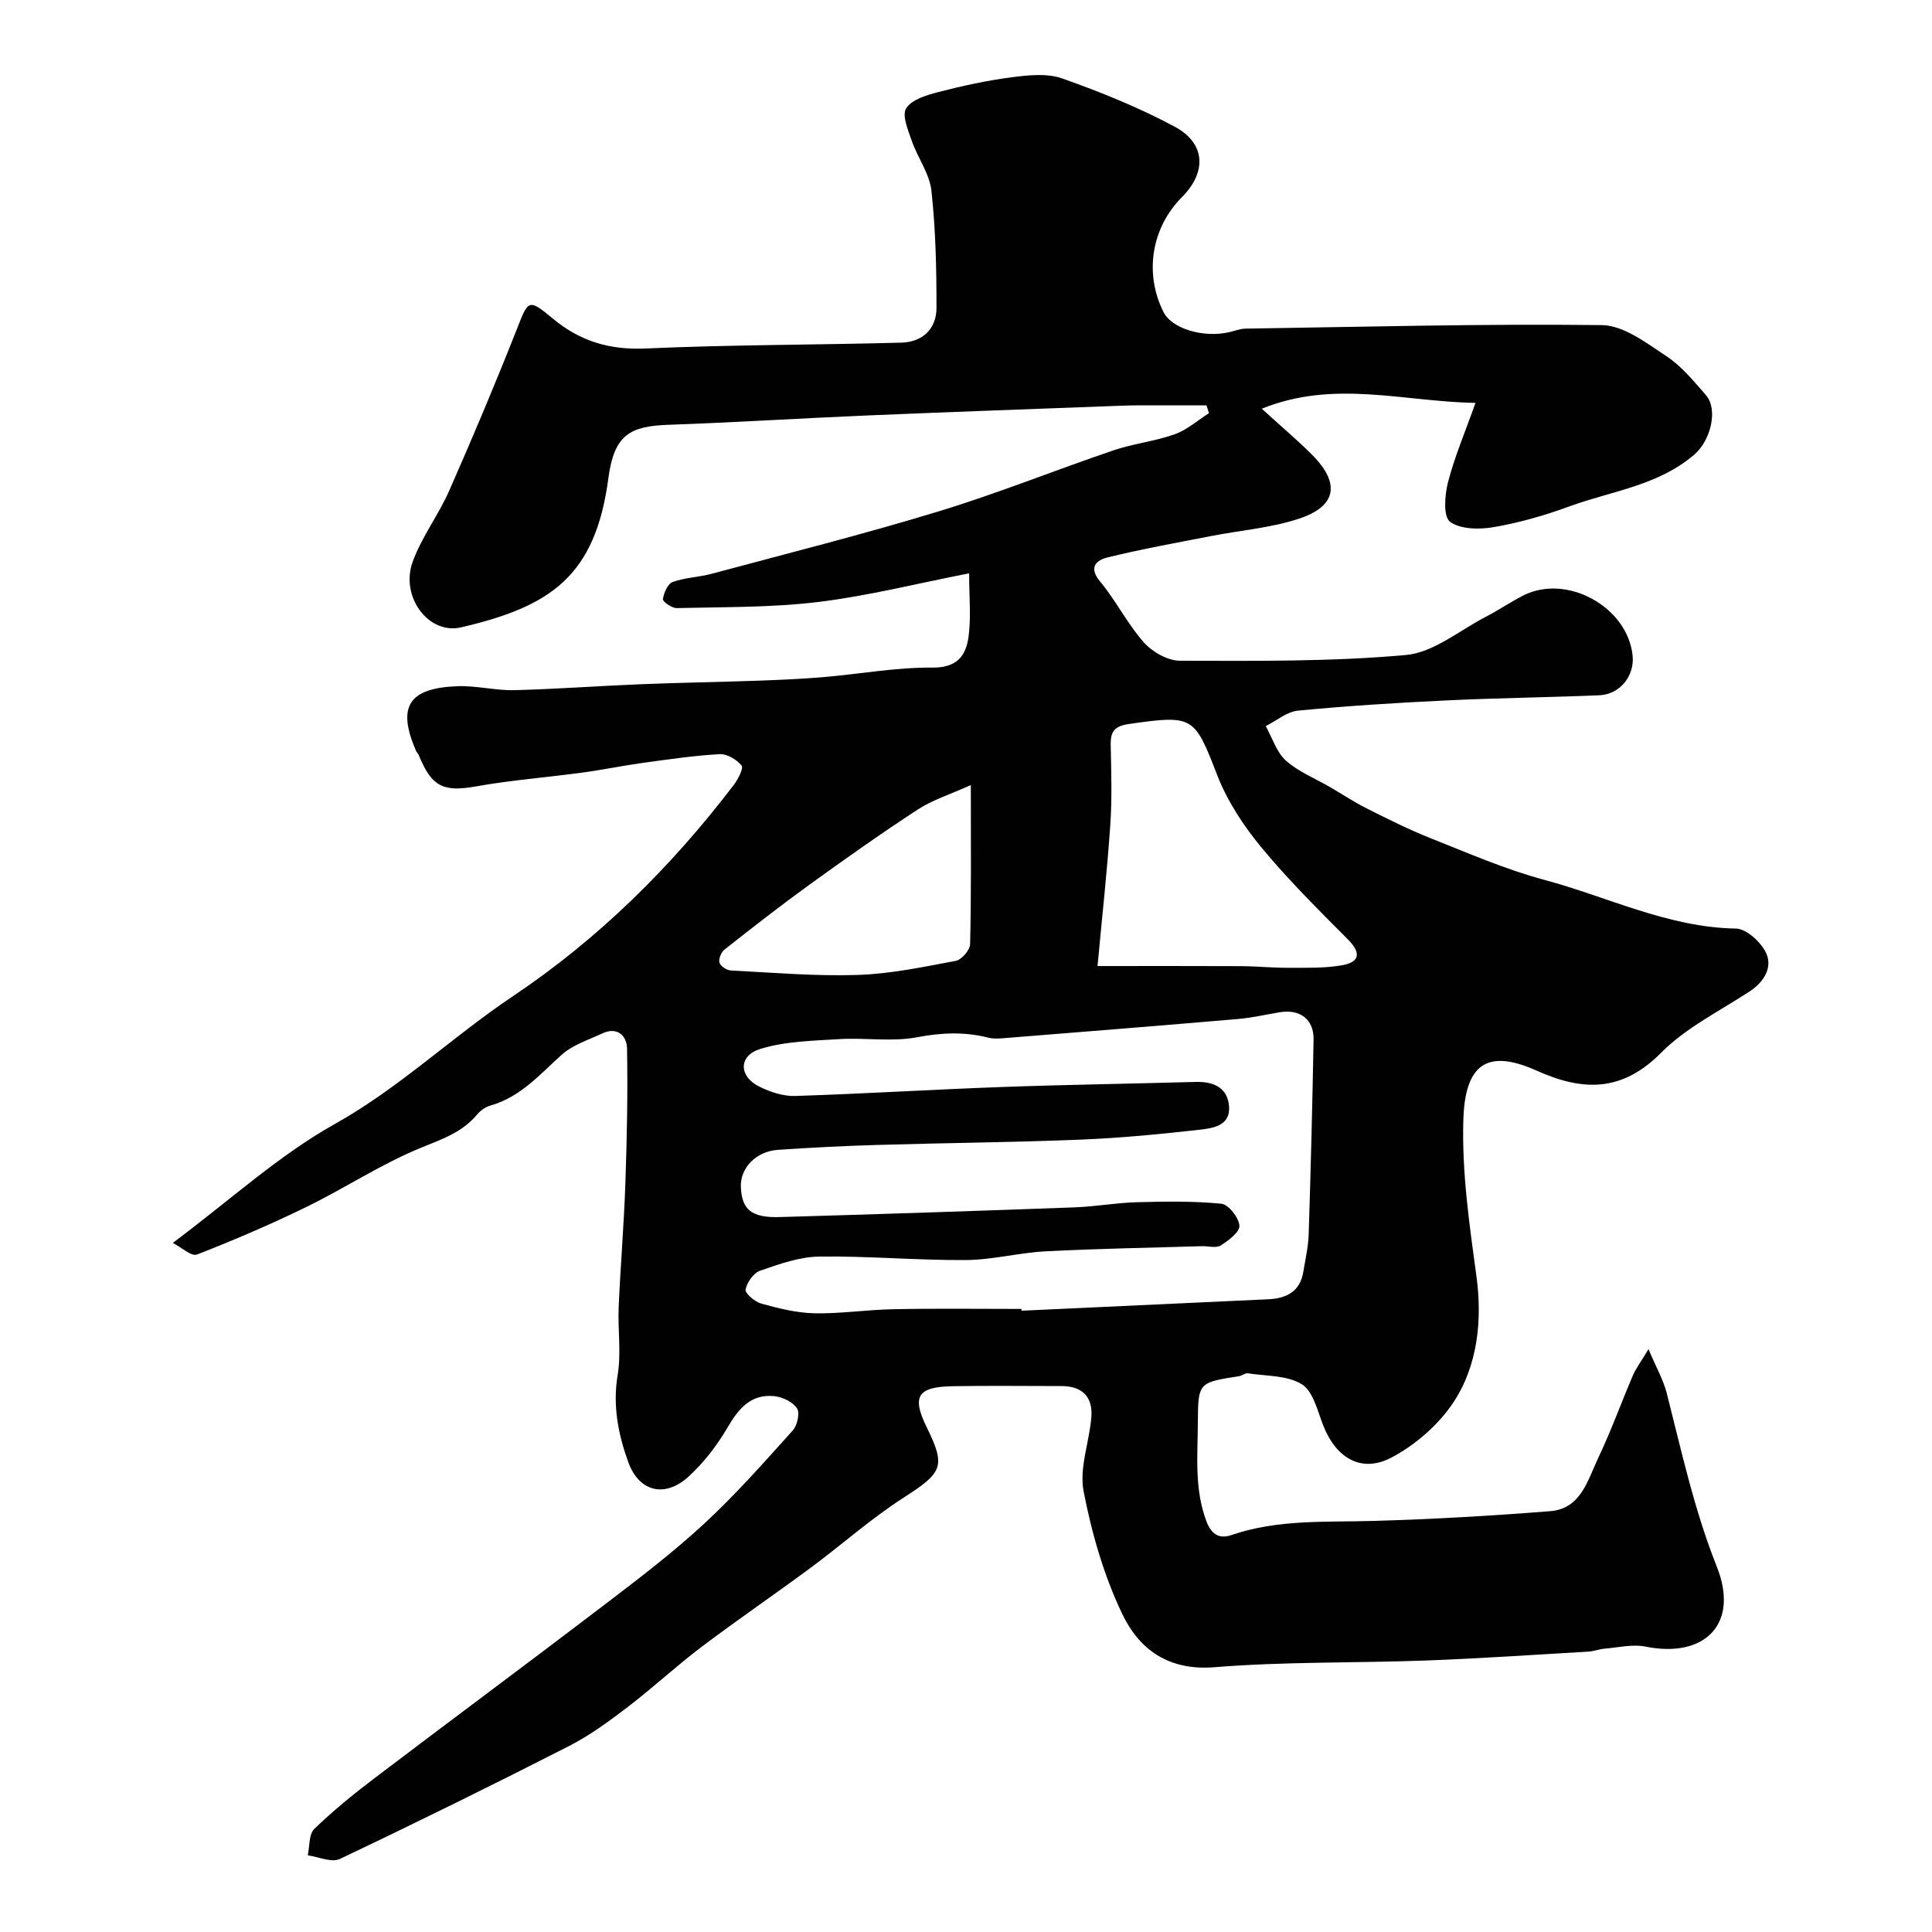
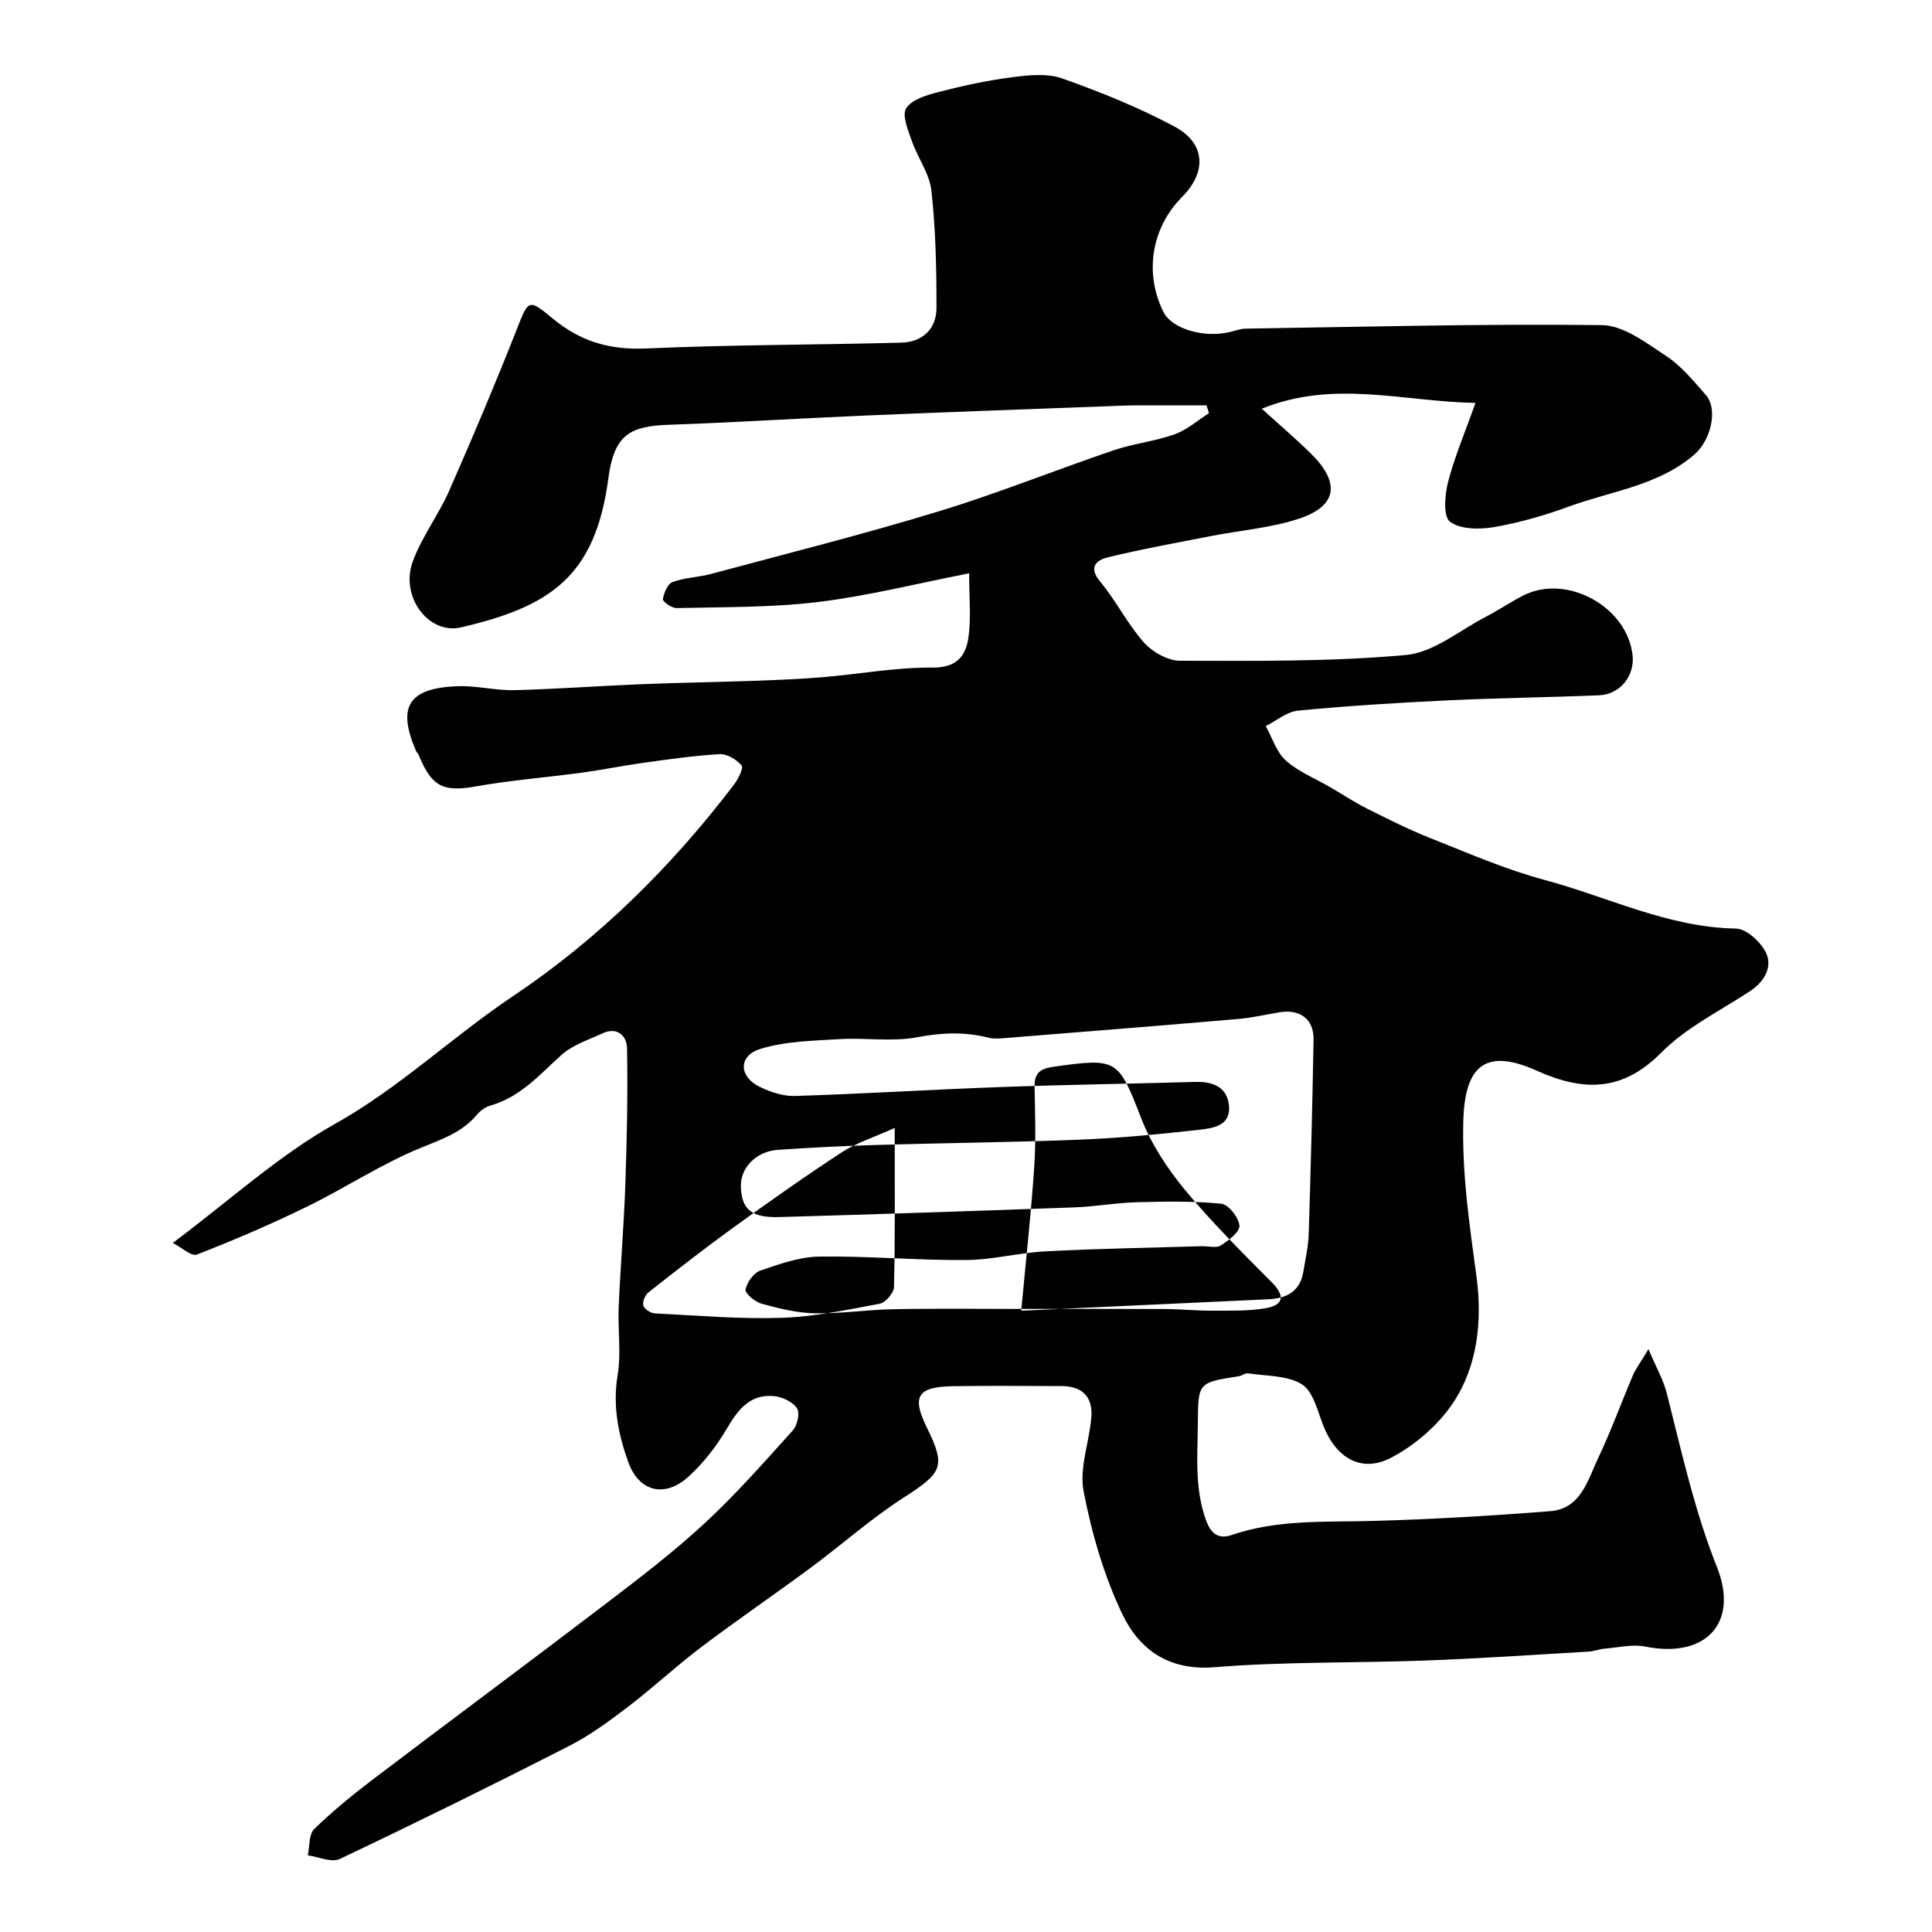
<svg xmlns="http://www.w3.org/2000/svg" enable-background="new 0 0 400 400" viewBox="0 0 400 400">
-   <path d="m35.78 257.33c11.93-8.92 21.97-18.15 33.56-24.63 13.38-7.49 24.27-18.02 36.83-26.43 17.75-11.89 32.8-26.78 45.75-43.76.89-1.16 2.06-3.47 1.62-4.01-1.02-1.24-3.01-2.44-4.53-2.36-5.35.3-10.69 1.09-16.01 1.82-4.19.58-8.34 1.45-12.54 2.01-7.29.99-14.65 1.55-21.88 2.84-6.73 1.2-9.22.14-11.89-6.5-.12-.3-.42-.53-.55-.83-3.96-9.14-1.61-13.01 8.55-13.41 3.91-.15 7.87.91 11.79.82 8.75-.22 17.49-.88 26.23-1.23 8.15-.33 16.31-.45 24.47-.74 4.44-.16 8.89-.36 13.32-.73 7.52-.64 15.04-2.04 22.55-1.97 5.13.04 6.95-2.48 7.48-6.41.54-3.98.12-8.08.12-13.11-10.94 2.14-21.04 4.7-31.3 5.94-9.66 1.17-19.5 1.02-29.26 1.26-.99.02-2.91-1.35-2.84-1.85.19-1.3.99-3.18 2.01-3.55 2.57-.93 5.44-.99 8.1-1.71 15.69-4.22 31.46-8.18 46.99-12.92 12.22-3.72 24.1-8.53 36.21-12.64 4.12-1.4 8.56-1.86 12.65-3.32 2.56-.91 4.75-2.88 7.1-4.37-.17-.54-.35-1.08-.52-1.62-4.57 0-9.14-.01-13.7 0-1.33 0-2.67.03-4 .08-17.54.66-35.07 1.28-52.61 2.02-13.7.58-27.39 1.45-41.1 1.93-7.96.28-11.23 2.07-12.42 11.04-2.7 20.41-12.05 26.6-30.5 30.9-6.73 1.57-12.66-6.37-10.01-13.61 1.87-5.13 5.34-9.66 7.56-14.7 4.85-11 9.52-22.08 13.93-33.26 2.44-6.19 2.39-6.63 7.44-2.42 5.74 4.79 11.84 6.58 19.35 6.25 17.62-.79 35.27-.73 52.91-1.21 4.35-.12 7.25-2.85 7.25-7.2.01-8.09-.17-16.22-1.05-24.25-.39-3.53-2.83-6.8-4.05-10.29-.77-2.21-2.09-5.29-1.18-6.76 1.11-1.81 4.19-2.74 6.59-3.36 5.02-1.3 10.12-2.42 15.26-3.08 3.45-.45 7.32-.87 10.46.24 7.94 2.81 15.84 6 23.26 9.97 6.45 3.45 6.69 9.41 1.55 14.58-6.36 6.38-7.87 15.84-3.81 23.87 1.71 3.38 8.23 5.35 13.6 4.11 1.11-.26 2.22-.71 3.34-.73 24.6-.37 49.21-1.03 73.8-.73 4.5.06 9.21 3.7 13.34 6.42 3.13 2.06 5.65 5.17 8.17 8.04 2.62 2.99 1 9.43-2.36 12.33-7.51 6.48-17.19 7.55-25.99 10.78-5.02 1.84-10.25 3.34-15.51 4.25-2.98.52-6.93.49-9.1-1.11-1.43-1.06-1.1-5.52-.42-8.17 1.36-5.26 3.52-10.32 5.69-16.43-15.09-.28-29.28-4.86-44.24 1.2 3.83 3.49 7.18 6.33 10.29 9.41 6.02 5.98 5.29 10.78-2.65 13.38-5.82 1.91-12.11 2.39-18.17 3.58-7.17 1.4-14.37 2.69-21.45 4.43-2.14.53-4.02 1.95-1.51 4.96 3.31 3.96 5.64 8.76 9.06 12.61 1.76 1.99 4.96 3.81 7.51 3.81 15.6.03 31.27.21 46.77-1.19 5.73-.52 11.12-5.12 16.62-7.96 2.61-1.35 5.05-3.03 7.67-4.36 9.01-4.57 21.55 2.33 22.63 12.39.46 4.24-2.59 8.09-6.91 8.27-10.59.44-21.19.56-31.78 1.07-10.21.49-20.42 1.13-30.59 2.11-2.3.22-4.45 2.09-6.67 3.2 1.35 2.43 2.22 5.39 4.17 7.14 2.61 2.33 6.07 3.7 9.16 5.5 2.52 1.46 4.95 3.09 7.54 4.39 4.33 2.17 8.68 4.36 13.18 6.15 7.81 3.1 15.58 6.5 23.67 8.67 13.14 3.52 25.57 9.84 39.64 10.07 2.21.04 5.32 2.93 6.31 5.23 1.22 2.86-.51 5.83-3.44 7.75-6.24 4.1-13.21 7.52-18.36 12.72-8.11 8.19-16.21 8.01-25.8 3.71-10.31-4.63-14.83-1.26-15.16 10.24-.32 10.93 1.26 21.62 2.72 32.41 1.2 8.86.32 18.38-4.82 26.1-3.08 4.62-7.84 8.75-12.76 11.35-6.28 3.32-11.56.08-14.19-6.74-1.16-3-2.08-7-4.4-8.43-3.04-1.87-7.36-1.67-11.15-2.26-.57-.09-1.21.5-1.85.6-8.5 1.32-8.46 1.31-8.52 9.86-.05 6.77-.72 13.48 1.77 20.16 1.19 3.18 3.07 3.59 5.21 2.86 9.6-3.29 19.5-2.63 29.38-2.92 12.21-.35 24.42-1.05 36.6-2.02 6.37-.5 7.76-6.44 9.94-11.03 2.65-5.58 4.76-11.41 7.18-17.1.57-1.33 1.47-2.51 3.22-5.41 1.62 3.82 3.07 6.34 3.77 9.06 3.08 12.1 5.71 24.24 10.38 35.98 4.71 11.82-2.46 19.02-14.79 16.54-2.68-.54-5.64.2-8.46.43-1.12.09-2.22.55-3.34.61-11.19.65-22.38 1.42-33.58 1.84-14.61.54-29.29.21-43.84 1.39-9.52.77-15.58-3.7-19.07-10.98-3.81-7.96-6.34-16.74-8.02-25.44-.93-4.82 1.18-10.18 1.6-15.33.34-4.24-1.9-6.47-6.22-6.46-7.5 0-15-.1-22.5.03-7.32.13-8.5 2.13-5.32 8.59 3.98 8.08 3.18 9.34-4.87 14.51-6.72 4.32-12.75 9.72-19.19 14.48-7.48 5.54-15.18 10.78-22.6 16.39-5.23 3.95-10.05 8.45-15.26 12.43-3.88 2.96-7.87 5.9-12.2 8.11-15.7 8.01-31.52 15.81-47.44 23.37-1.71.81-4.4-.45-6.63-.75.41-1.86.2-4.35 1.34-5.46 3.88-3.76 8.11-7.2 12.42-10.47 15.88-12.06 31.91-23.93 47.77-36.03 7.03-5.36 14.1-10.75 20.59-16.75s12.36-12.68 18.29-19.26c.94-1.04 1.52-3.62.88-4.58-.88-1.33-3-2.35-4.69-2.52-4.88-.5-7.42 2.6-9.73 6.55-2.16 3.69-4.89 7.25-8.05 10.12-4.93 4.48-10.25 3.09-12.45-2.98-2.1-5.81-3.27-11.7-2.21-18.08.76-4.57.01-9.37.21-14.05.37-8.57 1.1-17.12 1.39-25.69.32-9.29.51-18.6.34-27.9-.05-2.55-1.99-4.53-5.1-3.08-2.9 1.35-6.17 2.39-8.47 4.46-4.52 4.08-8.51 8.72-14.68 10.47-1.04.29-2.1 1.05-2.8 1.88-3.07 3.67-7.19 5.07-11.53 6.84-8.22 3.34-15.74 8.35-23.75 12.26-7.41 3.62-15.01 6.88-22.69 9.87-1.14.48-3.2-1.46-5.02-2.4zm175.69 13.67c.01.12.01.25.02.37l51.09-2.37c3.78-.18 6.59-1.59 7.26-5.7.42-2.58 1.03-5.17 1.11-7.77.43-13.43.77-26.86 1.01-40.3.08-4.2-2.82-6.36-7.03-5.65-2.9.49-5.78 1.15-8.69 1.4-16.2 1.39-32.42 2.68-48.63 3.98-.98.08-2.03.12-2.97-.12-4.95-1.26-9.73-1.05-14.82-.08-5.18.98-10.69.05-16.03.38-5.51.34-11.22.43-16.4 2.04-4.54 1.41-4.44 5.69-.19 7.79 2.26 1.12 4.96 2.02 7.42 1.94 14.21-.45 28.4-1.34 42.61-1.85 13.43-.49 26.87-.68 40.3-1.06 3.77-.11 6.72 1.21 6.94 5.2.21 3.96-3.48 4.4-6.2 4.71-8.17.92-16.37 1.71-24.59 2.04-13.92.56-27.87.68-41.8 1.09-6.94.2-13.88.55-20.8 1.02-4.57.31-7.85 3.77-7.69 7.69.18 4.67 2.19 6.4 8.03 6.23 20.37-.59 40.74-1.26 61.1-2.01 4.27-.16 8.52-.94 12.79-1.06 5.85-.16 11.75-.26 17.56.31 1.48.15 3.61 2.87 3.74 4.53.1 1.3-2.25 3.09-3.87 4.11-.96.6-2.6.11-3.93.15-10.77.33-21.54.5-32.3 1.06-5.55.29-11.06 1.78-16.59 1.81-10.09.07-20.19-.86-30.28-.72-4.1.05-8.27 1.54-12.23 2.91-1.38.47-2.76 2.43-3.05 3.92-.15.77 1.94 2.55 3.29 2.92 3.58.98 7.3 1.92 10.98 1.99 5.42.11 10.86-.74 16.29-.84 8.83-.18 17.69-.06 26.55-.06zm15.76-70.99c10.74 0 20.22-.03 29.69.02 3.3.02 6.6.36 9.9.34 3.7-.02 7.47.12 11.08-.53 3.65-.66 3.93-2.57 1.17-5.34-6.18-6.22-12.44-12.41-18-19.16-3.66-4.44-6.98-9.51-9.05-14.84-4.75-12.22-4.9-12.51-18.19-10.62-3.08.44-3.93 1.54-3.87 4.37.11 5.48.29 10.99-.08 16.46-.64 9.49-1.69 18.95-2.65 29.3zm-26.23-37.47c-4.44 2-7.98 3.1-10.97 5.05-7.64 4.99-15.1 10.27-22.49 15.61-5.96 4.31-11.77 8.85-17.55 13.41-.68.54-1.26 1.96-1.03 2.71.23.73 1.52 1.57 2.38 1.61 8.75.44 17.53 1.21 26.26.92 6.8-.22 13.58-1.66 20.3-2.92 1.2-.23 2.92-2.23 2.95-3.44.25-10.31.15-20.61.15-32.95z" fill="#010102" />
+   <path d="m35.78 257.33c11.93-8.92 21.97-18.15 33.56-24.63 13.38-7.49 24.27-18.02 36.83-26.43 17.75-11.89 32.8-26.78 45.75-43.76.89-1.16 2.06-3.47 1.62-4.01-1.02-1.24-3.01-2.44-4.53-2.36-5.35.3-10.69 1.09-16.01 1.82-4.19.58-8.34 1.45-12.54 2.01-7.29.99-14.65 1.55-21.88 2.84-6.73 1.2-9.22.14-11.89-6.5-.12-.3-.42-.53-.55-.83-3.96-9.14-1.61-13.01 8.55-13.41 3.91-.15 7.87.91 11.79.82 8.75-.22 17.49-.88 26.23-1.23 8.15-.33 16.31-.45 24.47-.74 4.44-.16 8.89-.36 13.32-.73 7.52-.64 15.04-2.04 22.55-1.97 5.13.04 6.95-2.48 7.48-6.41.54-3.98.12-8.08.12-13.11-10.94 2.14-21.04 4.7-31.3 5.94-9.66 1.17-19.5 1.02-29.26 1.26-.99.02-2.91-1.35-2.84-1.85.19-1.3.99-3.18 2.01-3.55 2.57-.93 5.44-.99 8.1-1.71 15.69-4.22 31.46-8.18 46.99-12.92 12.22-3.72 24.1-8.53 36.21-12.64 4.12-1.4 8.56-1.86 12.65-3.32 2.56-.91 4.75-2.88 7.1-4.37-.17-.54-.35-1.08-.52-1.62-4.57 0-9.14-.01-13.7 0-1.33 0-2.67.03-4 .08-17.54.66-35.07 1.28-52.61 2.02-13.7.58-27.39 1.45-41.1 1.93-7.96.28-11.23 2.07-12.42 11.04-2.7 20.41-12.05 26.6-30.5 30.9-6.73 1.57-12.66-6.37-10.01-13.61 1.87-5.13 5.34-9.66 7.56-14.7 4.85-11 9.52-22.08 13.93-33.26 2.44-6.19 2.39-6.63 7.44-2.42 5.74 4.79 11.84 6.58 19.35 6.25 17.62-.79 35.27-.73 52.91-1.21 4.35-.12 7.25-2.85 7.25-7.2.01-8.09-.17-16.22-1.05-24.25-.39-3.53-2.83-6.8-4.05-10.29-.77-2.21-2.09-5.29-1.18-6.76 1.11-1.81 4.19-2.74 6.59-3.36 5.02-1.3 10.12-2.42 15.26-3.08 3.45-.45 7.32-.87 10.46.24 7.94 2.81 15.84 6 23.26 9.97 6.45 3.45 6.69 9.41 1.55 14.58-6.36 6.38-7.87 15.84-3.81 23.87 1.71 3.38 8.23 5.35 13.6 4.11 1.11-.26 2.22-.71 3.34-.73 24.6-.37 49.21-1.03 73.8-.73 4.5.06 9.21 3.7 13.34 6.42 3.13 2.06 5.65 5.17 8.17 8.04 2.62 2.99 1 9.43-2.36 12.33-7.51 6.48-17.19 7.55-25.99 10.78-5.02 1.84-10.25 3.34-15.51 4.25-2.98.52-6.93.49-9.1-1.11-1.43-1.06-1.1-5.52-.42-8.17 1.36-5.26 3.52-10.32 5.69-16.43-15.09-.28-29.28-4.86-44.24 1.2 3.83 3.49 7.18 6.33 10.29 9.41 6.02 5.98 5.29 10.78-2.65 13.38-5.82 1.91-12.11 2.39-18.17 3.58-7.17 1.4-14.37 2.69-21.45 4.43-2.14.53-4.02 1.95-1.51 4.96 3.31 3.96 5.64 8.76 9.06 12.61 1.76 1.99 4.96 3.81 7.51 3.81 15.6.03 31.27.21 46.77-1.19 5.73-.52 11.12-5.12 16.62-7.96 2.61-1.35 5.05-3.03 7.67-4.36 9.01-4.57 21.55 2.33 22.63 12.39.46 4.24-2.59 8.09-6.91 8.27-10.59.44-21.19.56-31.78 1.07-10.21.49-20.42 1.13-30.59 2.11-2.3.22-4.45 2.09-6.67 3.2 1.35 2.43 2.22 5.39 4.17 7.14 2.61 2.33 6.07 3.7 9.16 5.5 2.52 1.46 4.95 3.09 7.54 4.39 4.33 2.17 8.68 4.36 13.18 6.15 7.81 3.1 15.58 6.5 23.67 8.67 13.14 3.52 25.57 9.84 39.64 10.07 2.21.04 5.32 2.93 6.31 5.23 1.22 2.86-.51 5.83-3.44 7.75-6.24 4.1-13.21 7.52-18.36 12.72-8.11 8.19-16.21 8.01-25.8 3.71-10.31-4.63-14.83-1.26-15.16 10.24-.32 10.93 1.26 21.62 2.72 32.41 1.2 8.86.32 18.38-4.82 26.1-3.08 4.62-7.84 8.75-12.76 11.35-6.28 3.32-11.56.08-14.19-6.74-1.16-3-2.08-7-4.4-8.43-3.04-1.87-7.36-1.67-11.15-2.26-.57-.09-1.21.5-1.85.6-8.5 1.32-8.46 1.31-8.52 9.86-.05 6.77-.72 13.48 1.77 20.16 1.19 3.18 3.07 3.59 5.21 2.86 9.6-3.29 19.5-2.63 29.38-2.92 12.21-.35 24.42-1.05 36.6-2.02 6.37-.5 7.76-6.44 9.94-11.03 2.65-5.58 4.76-11.41 7.18-17.1.57-1.33 1.47-2.51 3.22-5.41 1.62 3.82 3.07 6.34 3.77 9.06 3.08 12.1 5.71 24.24 10.38 35.98 4.71 11.82-2.46 19.02-14.79 16.54-2.68-.54-5.64.2-8.46.43-1.12.09-2.22.55-3.34.61-11.19.65-22.38 1.42-33.58 1.84-14.61.54-29.29.21-43.84 1.39-9.52.77-15.58-3.7-19.07-10.98-3.81-7.96-6.34-16.74-8.02-25.44-.93-4.82 1.18-10.18 1.6-15.33.34-4.24-1.9-6.47-6.22-6.46-7.5 0-15-.1-22.5.03-7.32.13-8.5 2.13-5.32 8.59 3.98 8.08 3.18 9.34-4.87 14.51-6.72 4.32-12.75 9.72-19.19 14.48-7.48 5.54-15.18 10.78-22.6 16.39-5.23 3.95-10.05 8.45-15.26 12.43-3.88 2.96-7.87 5.9-12.2 8.11-15.7 8.01-31.52 15.81-47.44 23.37-1.71.81-4.4-.45-6.63-.75.41-1.86.2-4.35 1.34-5.46 3.88-3.76 8.11-7.2 12.42-10.47 15.88-12.06 31.91-23.93 47.77-36.03 7.03-5.36 14.1-10.75 20.59-16.75s12.36-12.68 18.29-19.26c.94-1.04 1.52-3.62.88-4.58-.88-1.33-3-2.35-4.69-2.52-4.88-.5-7.42 2.6-9.73 6.55-2.16 3.69-4.89 7.25-8.05 10.12-4.93 4.48-10.25 3.09-12.45-2.98-2.1-5.81-3.27-11.7-2.21-18.08.76-4.57.01-9.37.21-14.05.37-8.57 1.1-17.12 1.39-25.69.32-9.29.51-18.6.34-27.9-.05-2.55-1.99-4.53-5.1-3.08-2.9 1.35-6.17 2.39-8.47 4.46-4.52 4.08-8.51 8.72-14.68 10.47-1.04.29-2.1 1.05-2.8 1.88-3.07 3.67-7.19 5.07-11.53 6.84-8.22 3.34-15.74 8.35-23.75 12.26-7.41 3.62-15.01 6.88-22.69 9.87-1.14.48-3.2-1.46-5.02-2.4zm175.69 13.67c.01.12.01.25.02.37l51.09-2.37c3.78-.18 6.59-1.59 7.26-5.7.42-2.58 1.03-5.17 1.11-7.77.43-13.43.77-26.86 1.01-40.3.08-4.2-2.82-6.36-7.03-5.65-2.9.49-5.78 1.15-8.69 1.4-16.2 1.39-32.42 2.68-48.63 3.98-.98.08-2.03.12-2.97-.12-4.95-1.26-9.73-1.05-14.82-.08-5.18.98-10.69.05-16.03.38-5.51.34-11.22.43-16.4 2.04-4.54 1.41-4.44 5.69-.19 7.79 2.26 1.12 4.96 2.02 7.42 1.94 14.21-.45 28.4-1.34 42.61-1.85 13.43-.49 26.87-.68 40.3-1.06 3.77-.11 6.72 1.21 6.94 5.2.21 3.96-3.48 4.4-6.2 4.71-8.17.92-16.37 1.71-24.59 2.04-13.92.56-27.87.68-41.8 1.09-6.94.2-13.88.55-20.8 1.02-4.57.31-7.85 3.77-7.69 7.69.18 4.67 2.19 6.4 8.03 6.23 20.37-.59 40.74-1.26 61.1-2.01 4.27-.16 8.52-.94 12.79-1.06 5.85-.16 11.75-.26 17.56.31 1.48.15 3.61 2.87 3.74 4.53.1 1.3-2.25 3.09-3.87 4.11-.96.6-2.6.11-3.93.15-10.77.33-21.54.5-32.3 1.06-5.55.29-11.06 1.78-16.59 1.81-10.09.07-20.19-.86-30.28-.72-4.1.05-8.27 1.54-12.23 2.91-1.38.47-2.76 2.43-3.05 3.92-.15.77 1.94 2.55 3.29 2.92 3.58.98 7.3 1.92 10.98 1.99 5.42.11 10.86-.74 16.29-.84 8.83-.18 17.69-.06 26.55-.06zc10.74 0 20.22-.03 29.69.02 3.3.02 6.6.36 9.9.34 3.7-.02 7.47.12 11.08-.53 3.65-.66 3.93-2.57 1.17-5.34-6.18-6.22-12.44-12.41-18-19.16-3.66-4.44-6.98-9.51-9.05-14.84-4.75-12.22-4.9-12.51-18.19-10.62-3.08.44-3.93 1.54-3.87 4.37.11 5.48.29 10.99-.08 16.46-.64 9.49-1.69 18.95-2.65 29.3zm-26.23-37.47c-4.44 2-7.98 3.1-10.97 5.05-7.64 4.99-15.1 10.27-22.49 15.61-5.96 4.31-11.77 8.85-17.55 13.41-.68.54-1.26 1.96-1.03 2.71.23.73 1.52 1.57 2.38 1.61 8.75.44 17.53 1.21 26.26.92 6.8-.22 13.58-1.66 20.3-2.92 1.2-.23 2.92-2.23 2.95-3.44.25-10.31.15-20.61.15-32.95z" fill="#010102" />
</svg>